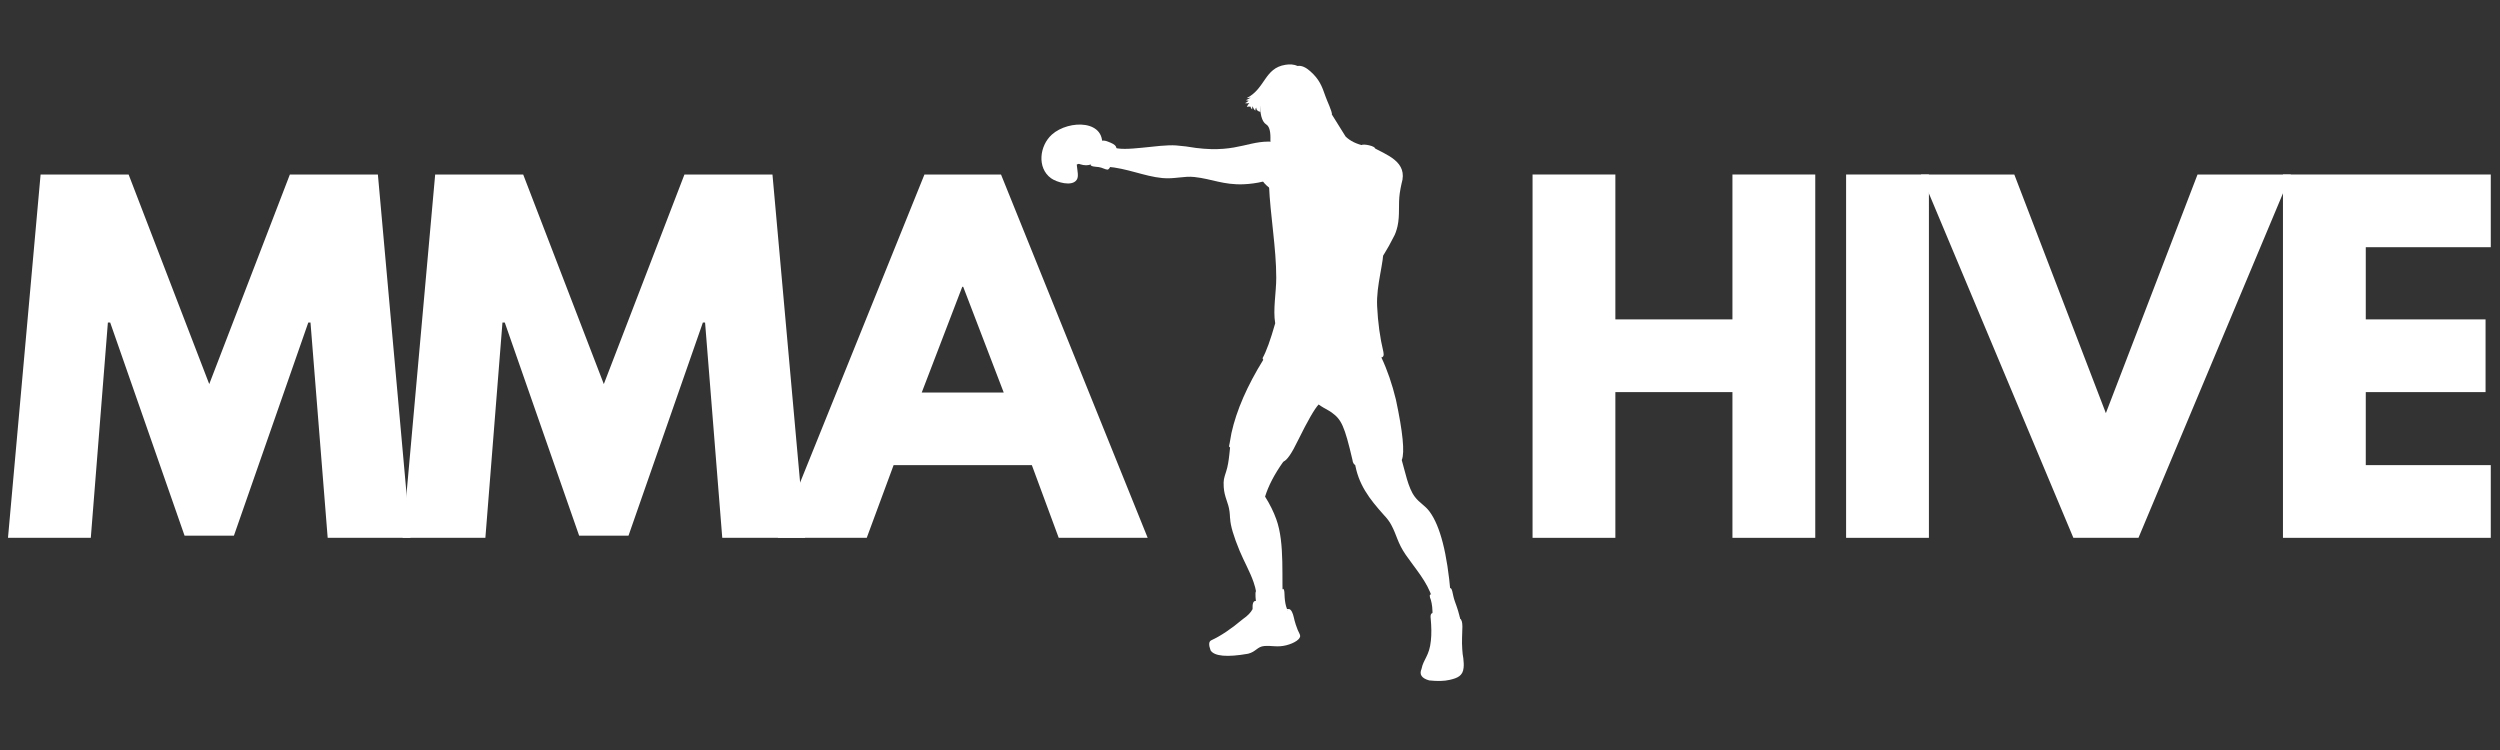
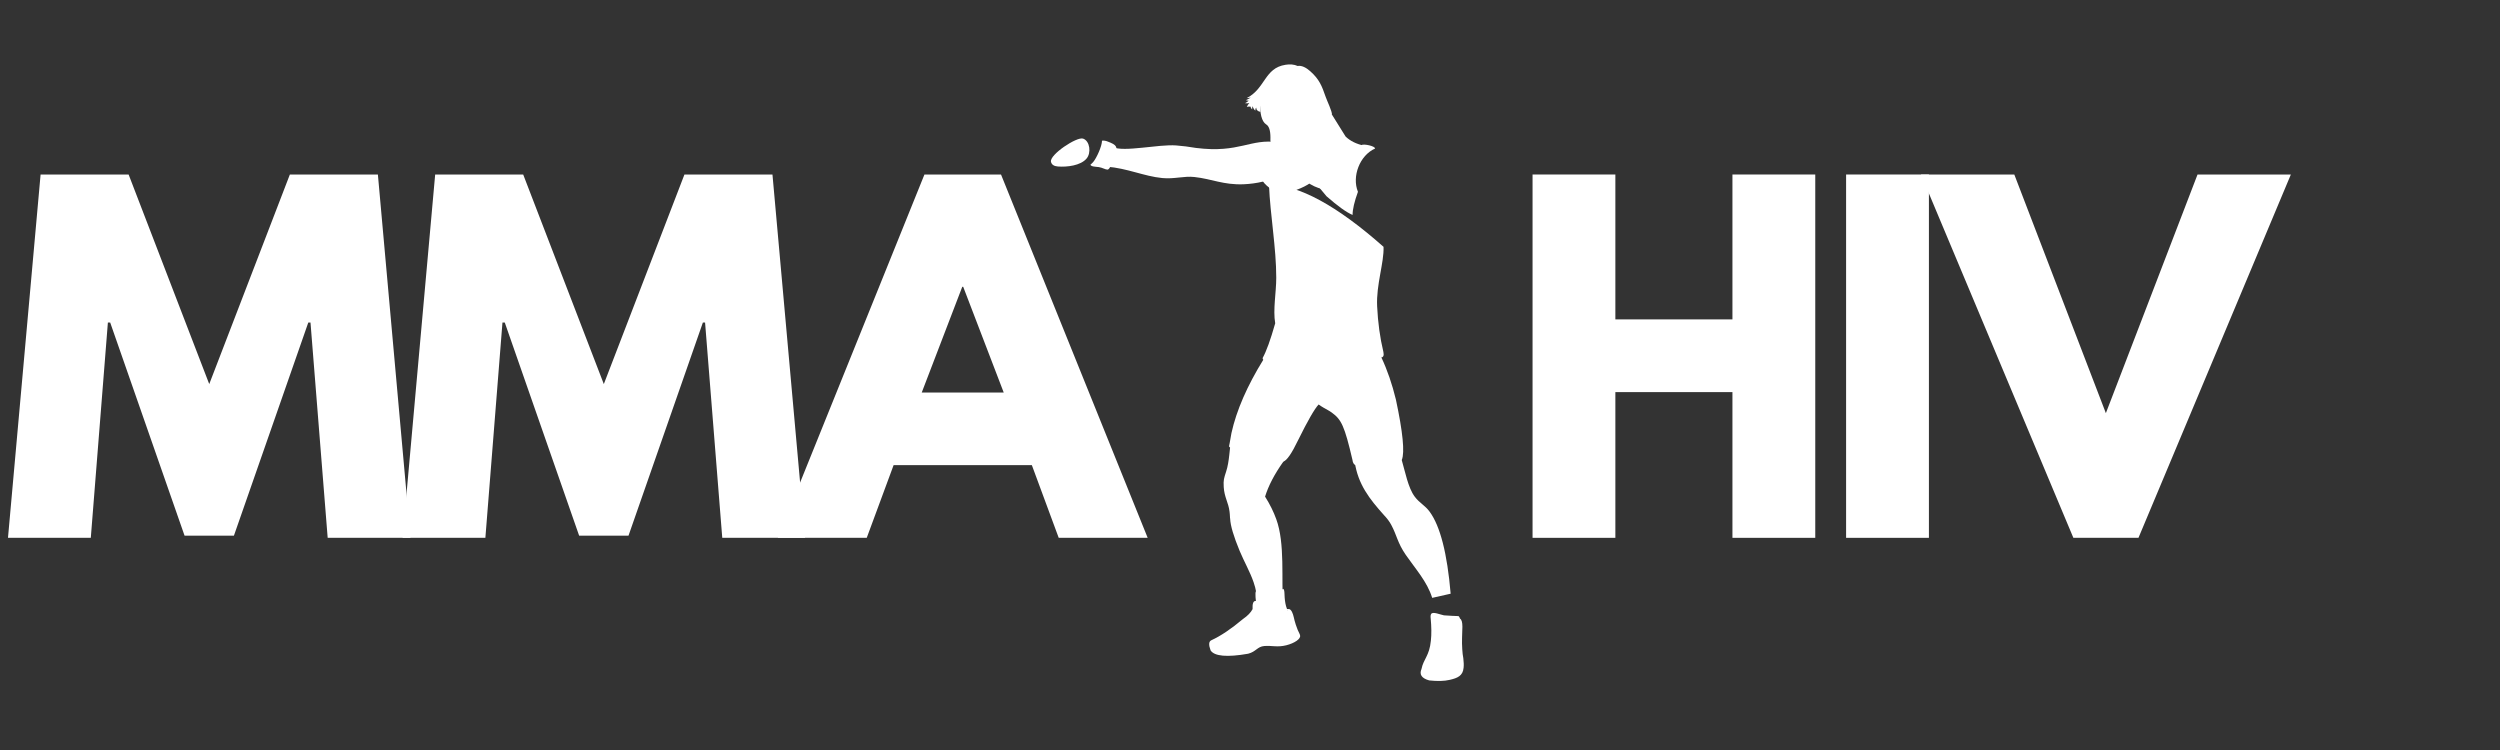
<svg xmlns="http://www.w3.org/2000/svg" xmlns:xlink="http://www.w3.org/1999/xlink" contentScriptType="text/ecmascript" width="375" zoomAndPan="magnify" contentStyleType="text/css" viewBox="0 0 375 112.5" height="112.5" preserveAspectRatio="xMidYMid meet" version="1.0">
  <rect x="0" y="0" width="375" height="112.5" fill="#333333" stroke="none" />
  <defs>
    <g>
      <g id="glyph-0-0" />
      <g id="glyph-0-1">
        <path d="M 49.016 0 L 46.438 -32.297 L 46.109 -32.297 L 34.953 -0.328 L 27.547 -0.328 L 16.391 -32.297 L 16.047 -32.297 L 13.484 0 L 1.062 0 L 5.953 -54.5 L 19.156 -54.5 L 31.25 -23.062 L 43.344 -54.5 L 56.547 -54.5 L 61.438 0 Z M 49.016 0 " />
      </g>
      <g id="glyph-0-2">
        <path d="M 31.641 -54.5 L 53.641 0 L 40.297 0 L 36.266 -10.906 L 15.531 -10.906 L 11.5 0 L -1.844 0 L 20.156 -54.5 Z M 32.047 -21.797 L 25.969 -37.656 L 25.828 -37.656 L 19.75 -21.797 Z M 32.047 -21.797 " />
      </g>
      <g id="glyph-0-3" />
      <g id="glyph-0-4">
        <path d="M 16.391 -21.859 L 16.391 0 L 3.969 0 L 3.969 -54.5 L 16.391 -54.5 L 16.391 -32.766 L 33.953 -32.766 L 33.953 -54.5 L 46.375 -54.5 L 46.375 0 L 33.953 0 L 33.953 -21.859 Z M 16.391 -21.859 " />
      </g>
      <g id="glyph-0-5">
        <path d="M 16.391 -54.5 L 16.391 0 L 3.969 0 L 3.969 -54.5 Z M 16.391 -54.5 " />
      </g>
      <g id="glyph-0-6">
        <path d="M 21.016 0 L -1.844 -54.5 L 12.156 -54.5 L 25.891 -18.703 L 39.641 -54.5 L 53.641 -54.5 L 30.781 0 Z M 21.016 0 " />
      </g>
      <g id="glyph-0-7">
-         <path d="M 35.141 -54.5 L 35.141 -43.594 L 16.391 -43.594 L 16.391 -32.766 L 34.359 -32.766 L 34.359 -21.859 L 16.391 -21.859 L 16.391 -10.906 L 35.141 -10.906 L 35.141 0 L 3.969 0 L 3.969 -54.5 Z M 35.141 -54.5 " />
-       </g>
+         </g>
    </g>
    <clipPath id="clip-0">
      <path d="M 203 68 L 218 68 L 218 90 L 203 90 Z M 203 68 " clip-rule="nonzero" />
    </clipPath>
    <clipPath id="clip-1">
      <path d="M 210.254 68.977 C 206.438 68.578 204.07 68.664 203.199 69.242 C 203.691 72.645 205.41 74.824 207.598 77.27 C 208.043 77.738 208.422 78.227 208.691 78.738 C 209.562 80.359 209.586 81.363 210.879 83.25 C 212.309 85.32 214.07 87.23 214.828 89.68 C 216.684 89.254 217.598 89.055 217.598 89.055 C 217.086 83.031 216.035 78.914 214.449 76.758 C 213.734 75.781 212.934 75.469 212.219 74.512 C 211.215 73.203 210.746 70.645 210.254 68.977 Z M 210.254 68.977 " clip-rule="evenodd" />
    </clipPath>
    <clipPath id="clip-2">
      <path d="M 183 65 L 194 65 L 194 91 L 183 91 Z M 183 65 " clip-rule="nonzero" />
    </clipPath>
    <clipPath id="clip-3">
      <path d="M 192.488 69.266 C 194.363 66.531 191.793 65.328 184.719 65.664 C 184.406 67.332 184.43 69.199 183.914 70.754 C 183.602 71.734 183.492 71.977 183.559 73.066 C 183.648 74.578 184.273 75.402 184.43 76.738 C 184.449 76.98 184.496 77.27 184.496 77.559 C 184.496 77.625 184.496 77.715 184.52 77.781 C 184.562 78.848 185.055 80.473 185.945 82.629 C 186.594 84.188 187.508 85.785 188.043 87.344 C 188.402 88.387 188.559 89.32 188.512 90.188 C 191.148 90.68 192.465 90.902 192.465 90.902 C 192.176 86.832 192.777 81.539 191.438 77.871 C 191.035 76.758 190.477 75.625 189.762 74.492 C 190.254 72.891 191.148 71.156 192.488 69.266 Z M 192.488 69.266 " clip-rule="evenodd" />
    </clipPath>
    <clipPath id="clip-4">
      <path d="M 184 53 L 201 53 L 201 70 L 184 70 Z M 184 53 " clip-rule="nonzero" />
    </clipPath>
    <clipPath id="clip-5">
      <path d="M 200.121 53.367 C 196.371 52.789 192.844 52.969 189.52 53.922 C 187.086 57.859 185.477 61.527 184.719 64.953 C 184.496 66.266 184.363 66.91 184.363 66.91 C 184.184 67.555 189.719 68.152 191.48 68.711 C 192.086 68.91 192.418 69.086 192.488 69.242 C 193.023 69.086 193.758 68.02 194.719 66.02 C 196.148 63.129 197.176 61.328 197.82 60.637 C 200.523 56.969 201.305 54.547 200.121 53.367 Z M 200.121 53.367 " clip-rule="evenodd" />
    </clipPath>
    <clipPath id="clip-6">
      <path d="M 194 52 L 211 52 L 211 70 L 194 70 Z M 194 52 " clip-rule="nonzero" />
    </clipPath>
    <clipPath id="clip-7">
      <path d="M 205.922 52.723 C 198.043 53.855 194.094 54.414 194.094 54.414 C 194.586 56.859 195.523 58.703 196.906 59.949 C 198.223 61.148 199.07 61.371 199.762 61.883 C 201.215 62.93 201.684 63.906 202.867 68.977 C 202.887 69.223 202.957 69.398 203.043 69.531 C 203.133 69.688 203.27 69.754 203.426 69.777 C 206.637 69.844 208.914 69.578 210.277 68.977 C 210.723 67.863 210.434 64.84 209.383 59.926 C 208.824 57.637 208.109 55.523 207.195 53.59 C 207.688 53.102 207.262 52.812 205.922 52.723 Z M 205.922 52.723 " clip-rule="evenodd" />
    </clipPath>
    <clipPath id="clip-8">
      <path d="M 156 18 L 166 18 L 166 28 L 156 28 Z M 156 18 " clip-rule="nonzero" />
    </clipPath>
    <clipPath id="clip-9">
-       <path d="M 164.562 23.816 C 165.008 22.84 165.234 22.348 165.234 22.348 C 166.172 17.926 160.324 17.902 157.777 20.191 C 155.926 21.859 155.523 25.172 157.645 26.73 C 158.469 27.328 160.793 28.043 161.504 26.973 C 161.84 26.461 161.617 25.773 161.484 24.438 C 162.91 25.062 163.938 24.863 164.562 23.816 Z M 164.562 23.816 " clip-rule="evenodd" />
-     </clipPath>
+       </clipPath>
    <clipPath id="clip-10">
      <path d="M 189 27 L 208 27 L 208 55 L 189 55 Z M 189 27 " clip-rule="nonzero" />
    </clipPath>
    <clipPath id="clip-11">
      <path d="M 190.344 27.707 C 194.785 27.707 200.523 30.82 207.531 37.023 C 207.621 39.426 206.414 42.695 206.57 45.941 C 206.684 48.363 206.996 50.656 207.508 52.789 C 207.621 53.324 207.508 53.59 207.152 53.633 C 207.82 52.391 199.004 54.48 198.246 54.547 C 196.863 54.703 195.434 54.77 193.938 54.723 C 190.789 54.59 189.273 54.234 189.406 53.68 C 189.941 52.723 190.566 51.012 191.281 48.496 C 190.926 46.453 191.438 43.871 191.438 41.672 C 191.438 37.137 190.543 32.375 190.344 27.707 Z M 190.344 27.707 " clip-rule="evenodd" />
    </clipPath>
    <clipPath id="clip-12">
      <path d="M 195 21 L 211 21 L 211 42 L 195 42 Z M 195 21 " clip-rule="nonzero" />
    </clipPath>
    <clipPath id="clip-13">
      <path d="M 198.066 28.797 C 195.945 28.996 195.145 30.02 195.699 31.887 C 197.754 34.066 198.445 36.445 201.324 39.094 C 202.598 40.27 203.582 40.914 204.227 41.047 C 205.59 41.094 207.172 39.27 209.027 35.578 C 209.293 35.133 209.473 34.578 209.629 33.934 C 210.008 32.223 209.719 30.664 209.965 28.977 C 210.031 28.508 210.121 28.043 210.23 27.551 C 211.258 24.215 207.953 23.238 205.699 21.973 C 203.312 23.016 202.375 25.305 202.887 28.84 C 199.676 28.82 198.066 28.797 198.066 28.797 Z M 198.066 28.797 " clip-rule="evenodd" />
    </clipPath>
    <clipPath id="clip-14">
      <path d="M 165 21 L 193 21 L 193 28 L 165 28 Z M 165 21 " clip-rule="nonzero" />
    </clipPath>
    <clipPath id="clip-15">
      <path d="M 166.906 22.059 C 166.305 24.016 165.992 24.996 165.992 24.996 C 169.117 25.238 171.594 26.441 174.34 26.707 C 176.125 26.887 177.598 26.375 179.16 26.551 C 181.797 26.84 183.492 27.754 186.527 27.641 C 187.531 27.598 188.512 27.465 189.43 27.242 C 191.949 25.773 192.73 23.816 191.727 21.348 C 187.531 20.727 185.969 23.016 179.406 22.191 C 178.359 22.016 177.375 21.883 176.438 21.816 C 173.758 21.613 168.582 22.859 166.906 22.059 Z M 166.906 22.059 " clip-rule="evenodd" />
    </clipPath>
    <clipPath id="clip-16">
      <path d="M 189 12 L 205 12 L 205 29 L 189 29 Z M 189 12 " clip-rule="nonzero" />
    </clipPath>
    <clipPath id="clip-17">
      <path d="M 197.352 13.277 C 194.383 11.207 191.594 11.832 189.004 15.121 C 188.961 17.035 189.25 18.215 189.918 18.656 C 190.344 18.902 190.566 19.547 190.566 20.637 C 190.543 20.949 190.566 21.172 190.59 21.324 C 190.68 21.637 191.035 21.547 191.305 21.57 C 191.461 21.992 191.594 22.305 191.707 22.504 C 195.055 27.508 198.18 29.352 201.125 28.043 C 203.469 23.906 204.652 21.859 204.652 21.859 C 203.469 21.613 202.531 21.148 201.84 20.48 C 198.848 15.68 197.352 13.277 197.352 13.277 Z M 197.352 13.277 " clip-rule="evenodd" />
    </clipPath>
    <clipPath id="clip-18">
      <path d="M 186 9.609 L 200 9.609 L 200 18 L 186 18 Z M 186 9.609 " clip-rule="nonzero" />
    </clipPath>
    <clipPath id="clip-19">
      <path d="M 191.012 14.234 C 191.617 14.121 191.527 14.879 192.242 15.391 C 192.977 15.922 193.738 15.855 194.652 17.277 C 194.832 17.125 194.988 16.879 195.055 16.59 C 194.52 15.324 194.785 14.5 195.367 14.211 C 196.66 13.566 197.418 15.012 198.113 15.988 C 198.535 16.566 199.051 17.012 199.785 17.168 C 199.832 16.723 199.051 15.121 198.848 14.523 C 198.289 12.898 197.887 11.875 196.527 10.676 C 195.902 10.121 195.23 9.785 194.652 9.898 C 194.117 9.652 193.469 9.609 192.82 9.719 C 189.652 10.207 189.809 13.301 186.996 14.723 C 187.152 14.723 187.375 14.676 187.621 14.633 C 187.262 14.855 187.02 14.965 186.883 15.035 C 187.039 15.078 187.195 15.102 187.309 15.102 C 187.105 15.277 186.93 15.41 186.75 15.477 C 186.996 15.523 187.195 15.5 187.398 15.457 C 187.242 15.613 187.129 15.812 187.02 16.035 C 187.195 15.988 187.375 15.969 187.574 15.988 C 187.621 16.191 187.711 16.324 187.82 16.41 C 187.82 16.234 187.844 16.055 187.887 15.922 C 188 16.258 188.133 16.48 188.312 16.59 C 188.289 16.367 188.336 16.234 188.445 16.145 C 188.426 16.48 188.648 16.699 189.07 16.789 C 189.027 16.434 189.004 16.145 189.004 15.879 C 189.184 15.922 189.43 15.922 189.762 15.902 C 189.52 15.832 189.363 15.723 189.273 15.543 C 189.406 15.59 189.586 15.59 189.852 15.543 C 189.43 14.965 190.477 14.32 191.012 14.234 Z M 191.012 14.234 " clip-rule="evenodd" />
    </clipPath>
    <clipPath id="clip-20">
      <path d="M 197 21 L 207 21 L 207 33 L 197 33 Z M 197 21 " clip-rule="nonzero" />
    </clipPath>
    <clipPath id="clip-21">
      <path d="M 197.645 27.84 C 198.535 28.91 198.98 29.441 198.98 29.441 C 200.656 30.91 201.949 31.844 202.887 32.242 C 202.887 31.398 203.156 30.242 203.691 28.773 C 202.754 26.461 203.961 23.305 206.258 22.281 C 206.281 21.902 204.539 21.547 204.25 21.75 C 204.051 21.883 203.824 22.125 203.559 22.48 C 201.84 24.93 201.148 27.176 197.645 27.84 Z M 197.645 27.84 " clip-rule="evenodd" />
    </clipPath>
    <clipPath id="clip-22">
      <path d="M 195 20 L 200 20 L 200 27 L 195 27 Z M 195 20 " clip-rule="nonzero" />
    </clipPath>
    <clipPath id="clip-23">
      <path d="M 195.164 21.324 C 195.836 22.859 196.637 24.594 197.555 26.484 C 199.473 26.328 199.652 22.262 198.156 21.059 C 197.375 20.438 195.457 19.969 195.164 21.324 Z M 195.164 21.324 " clip-rule="evenodd" />
    </clipPath>
    <clipPath id="clip-24">
      <path d="M 188 25 L 194 25 L 194 30 L 188 30 Z M 188 25 " clip-rule="nonzero" />
    </clipPath>
    <clipPath id="clip-25">
      <path d="M 188.98 25.238 C 191.883 25.285 193.535 26.617 193.961 29.266 C 191.727 29.598 188.336 27.328 188.98 25.238 Z M 188.98 25.238 " clip-rule="evenodd" />
    </clipPath>
    <clipPath id="clip-26">
      <path d="M 189 21 L 198 21 L 198 29 L 189 29 Z M 189 21 " clip-rule="nonzero" />
    </clipPath>
    <clipPath id="clip-27">
      <path d="M 193.824 28.707 C 195.68 28.109 196.906 27.375 197.555 26.484 C 197.867 24.594 197.711 23.172 197.086 22.191 C 196.684 21.57 196.238 21.324 195.723 21.238 C 194.785 21.059 193.469 21.191 192.598 21.57 C 191.996 21.836 191.348 22.238 190.699 22.77 C 189.719 23.594 188.648 24.551 189.117 25.949 C 189.539 27.242 190.699 26.707 191.281 27.195 C 191.438 27.328 191.617 27.551 191.816 27.82 C 192.262 28.621 192.934 28.91 193.824 28.707 Z M 193.824 28.707 " clip-rule="evenodd" />
    </clipPath>
    <clipPath id="clip-28">
      <path d="M 193 26 L 200 26 L 200 32 L 193 32 Z M 193 26 " clip-rule="nonzero" />
    </clipPath>
    <clipPath id="clip-29">
      <path d="M 198.426 27.617 C 198.043 26.906 197.754 26.527 197.531 26.484 C 196.082 26.508 194.762 27.262 193.602 28.754 C 193.469 29.375 194.586 31.422 195.188 31.797 C 195.367 31.91 195.543 31.867 195.699 31.867 C 195.789 30.953 197.844 29.531 198.98 29.441 C 199.316 28.996 198.668 28.086 198.426 27.617 Z M 198.426 27.617 " clip-rule="evenodd" />
    </clipPath>
    <clipPath id="clip-30">
      <path d="M 157 20 L 164 20 L 164 25 L 157 25 Z M 157 20 " clip-rule="nonzero" />
    </clipPath>
    <clipPath id="clip-31">
      <path d="M 162.465 20.793 C 161.551 20.457 157.422 23.195 157.645 24.262 C 157.734 24.684 158.09 24.93 158.672 24.973 C 160.055 25.082 162.086 24.84 162.977 23.793 C 163.715 22.949 163.492 21.148 162.465 20.793 Z M 162.465 20.793 " clip-rule="evenodd" />
    </clipPath>
    <clipPath id="clip-32">
      <path d="M 163 21 L 168 21 L 168 26 L 163 26 Z M 163 21 " clip-rule="nonzero" />
    </clipPath>
    <clipPath id="clip-33">
      <path d="M 166.102 25.441 C 166.57 25.441 166.75 24.262 166.953 23.793 C 167.266 23.172 167.422 22.684 167.465 22.348 C 167.508 21.727 166.797 21.504 166.281 21.281 C 165.879 21.105 165.547 21.059 165.301 21.105 C 165.301 21.902 164.496 23.707 163.961 24.328 C 163.738 24.574 163.559 24.707 163.559 24.707 C 163.672 24.996 164.227 24.996 164.809 25.062 C 165.32 25.129 165.812 25.441 166.102 25.441 Z M 166.102 25.441 " clip-rule="evenodd" />
    </clipPath>
    <clipPath id="clip-34">
      <path d="M 188 88 L 194 88 L 194 95 L 188 95 Z M 188 88 " clip-rule="nonzero" />
    </clipPath>
    <clipPath id="clip-35">
      <path d="M 188.402 90.344 C 189.004 95.281 190.68 95.816 193.426 91.922 C 192.777 91.301 192.688 89.766 192.664 88.898 C 192.645 88.543 192.574 88.367 192.465 88.32 C 192.086 88.699 190.77 88.812 188.492 88.633 C 188.289 88.59 188.27 89.168 188.402 90.344 Z M 188.402 90.344 " clip-rule="evenodd" />
    </clipPath>
    <clipPath id="clip-36">
      <path d="M 181 90 L 196 90 L 196 99 L 181 99 Z M 181 90 " clip-rule="nonzero" />
    </clipPath>
    <clipPath id="clip-37">
      <path d="M 195.008 95.305 C 195.164 95.816 194.184 96.48 192.934 96.793 C 191.594 97.125 190.855 96.816 189.652 96.902 C 188.582 96.992 188.426 97.75 187.219 98.059 C 184.051 98.617 182.176 98.438 181.594 97.57 C 181.281 96.727 181.305 96.215 181.707 96.035 C 183.113 95.391 184.695 94.324 186.438 92.859 C 187.152 92.367 187.621 91.879 187.887 91.367 C 187.844 90.523 188 90.121 188.355 90.145 C 189.562 90.211 190.098 90.68 189.941 91.547 C 190.812 91.77 191.324 92.191 191.414 92.836 C 192.242 92.859 192.82 92.434 193.133 91.59 C 193.043 91.434 193.023 91.344 193.023 91.344 C 193.336 91.367 193.445 91.324 193.602 91.5 C 193.914 91.836 194.027 92.414 194.184 93.078 C 194.25 93.367 194.449 93.969 194.652 94.48 C 194.832 94.879 195.031 95.238 195.008 95.305 Z M 195.008 95.305 " clip-rule="evenodd" />
    </clipPath>
    <clipPath id="clip-38">
      <path d="M 214 88 L 219.66 88 L 219.66 94 L 214 94 Z M 214 88 " clip-rule="nonzero" />
    </clipPath>
    <clipPath id="clip-39">
-       <path d="M 214.875 92.391 C 216.102 93.191 217.508 93.434 219.07 93.102 C 218.871 91.992 218.602 91.234 218.223 90.188 C 218.023 89.633 217.977 89.254 217.844 88.699 C 217.754 88.367 217.664 88.211 217.531 88.211 C 217.172 89.102 216.215 89.41 214.652 89.145 C 214.406 89.168 214.406 89.457 214.629 89.988 C 214.809 90.59 214.898 91.391 214.875 92.391 Z M 214.875 92.391 " clip-rule="evenodd" />
+       <path d="M 214.875 92.391 C 216.102 93.191 217.508 93.434 219.07 93.102 C 218.871 91.992 218.602 91.234 218.223 90.188 C 218.023 89.633 217.977 89.254 217.844 88.699 C 217.754 88.367 217.664 88.211 217.531 88.211 C 214.406 89.168 214.406 89.457 214.629 89.988 C 214.809 90.59 214.898 91.391 214.875 92.391 Z M 214.875 92.391 " clip-rule="evenodd" />
    </clipPath>
    <clipPath id="clip-40">
      <path d="M 213 91 L 219.66 91 L 219.66 102.195 L 213 102.195 Z M 213 91 " clip-rule="nonzero" />
    </clipPath>
    <clipPath id="clip-41">
      <path d="M 214.605 92.77 C 214.719 94.035 214.742 95.148 214.629 96.125 C 214.406 98.395 213.535 98.816 213.223 100.352 C 212.867 101.172 213.246 101.75 214.383 102.062 C 215.59 102.195 216.637 102.176 217.484 101.973 C 218.625 101.707 219.43 101.375 219.539 100.172 C 219.586 99.773 219.562 99.285 219.496 98.727 C 219.43 98.348 219.359 97.906 219.34 97.395 C 219.25 96.191 219.34 95.168 219.359 94.012 C 219.359 93.348 219.25 92.945 219.004 92.789 C 218.938 92.59 218.871 92.48 218.758 92.414 C 218.734 92.414 216.906 92.348 216.594 92.301 C 216.078 92.211 214.898 91.68 214.672 92.102 C 214.586 92.234 214.562 92.457 214.605 92.77 Z M 214.605 92.77 " clip-rule="evenodd" />
    </clipPath>
  </defs>
  <g clip-path="url(#clip-0)">
    <g clip-path="url(#clip-1)">
      <path fill="rgb(100%, 100%, 100%)" d="M 203.199 89.68 L 203.199 68.578 L 217.598 68.578 L 217.598 89.68 Z M 203.199 89.68 " fill-opacity="1" fill-rule="nonzero" />
    </g>
  </g>
  <g clip-path="url(#clip-2)">
    <g clip-path="url(#clip-3)">
      <path fill="rgb(100%, 100%, 100%)" d="M 183.492 90.902 L 183.492 65.328 L 194.363 65.328 L 194.363 90.902 Z M 183.492 90.902 " fill-opacity="1" fill-rule="nonzero" />
    </g>
  </g>
  <g clip-path="url(#clip-4)">
    <g clip-path="url(#clip-5)">
      <path fill="rgb(100%, 100%, 100%)" d="M 184.184 69.242 L 184.184 52.789 L 201.305 52.789 L 201.305 69.242 Z M 184.184 69.242 " fill-opacity="1" fill-rule="nonzero" />
    </g>
  </g>
  <g clip-path="url(#clip-6)">
    <g clip-path="url(#clip-7)">
      <path fill="rgb(100%, 100%, 100%)" d="M 194.094 69.844 L 194.094 52.723 L 210.723 52.723 L 210.723 69.844 Z M 194.094 69.844 " fill-opacity="1" fill-rule="nonzero" />
    </g>
  </g>
  <g clip-path="url(#clip-8)">
    <g clip-path="url(#clip-9)">
      <path fill="rgb(100%, 100%, 100%)" d="M 155.523 28.043 L 155.523 17.902 L 166.172 17.902 L 166.172 28.043 Z M 155.523 28.043 " fill-opacity="1" fill-rule="nonzero" />
    </g>
  </g>
  <g clip-path="url(#clip-10)">
    <g clip-path="url(#clip-11)">
      <path fill="rgb(100%, 100%, 100%)" d="M 189.273 54.77 L 189.273 27.707 L 207.82 27.707 L 207.82 54.77 Z M 189.273 54.77 " fill-opacity="1" fill-rule="nonzero" />
    </g>
  </g>
  <g clip-path="url(#clip-12)">
    <g clip-path="url(#clip-13)">
-       <path fill="rgb(100%, 100%, 100%)" d="M 195.145 41.094 L 195.145 21.973 L 211.258 21.973 L 211.258 41.094 Z M 195.145 41.094 " fill-opacity="1" fill-rule="nonzero" />
-     </g>
+       </g>
  </g>
  <g clip-path="url(#clip-14)">
    <g clip-path="url(#clip-15)">
      <path fill="rgb(100%, 100%, 100%)" d="M 165.992 27.754 L 165.992 20.727 L 192.73 20.727 L 192.73 27.754 Z M 165.992 27.754 " fill-opacity="1" fill-rule="nonzero" />
    </g>
  </g>
  <g clip-path="url(#clip-16)">
    <g clip-path="url(#clip-17)">
      <path fill="rgb(100%, 100%, 100%)" d="M 188.961 29.352 L 188.961 11.207 L 204.652 11.207 L 204.652 29.352 Z M 188.961 29.352 " fill-opacity="1" fill-rule="nonzero" />
    </g>
  </g>
  <g clip-path="url(#clip-18)">
    <g clip-path="url(#clip-19)">
      <path fill="rgb(100%, 100%, 100%)" d="M 186.75 17.277 L 186.75 9.609 L 199.832 9.609 L 199.832 17.277 Z M 186.75 17.277 " fill-opacity="1" fill-rule="nonzero" />
    </g>
  </g>
  <g clip-path="url(#clip-20)">
    <g clip-path="url(#clip-21)">
      <path fill="rgb(100%, 100%, 100%)" d="M 197.645 32.242 L 197.645 21.547 L 206.281 21.547 L 206.281 32.242 Z M 197.645 32.242 " fill-opacity="1" fill-rule="nonzero" />
    </g>
  </g>
  <g clip-path="url(#clip-22)">
    <g clip-path="url(#clip-23)">
      <path fill="rgb(100%, 100%, 100%)" d="M 195.164 26.484 L 195.164 19.969 L 199.652 19.969 L 199.652 26.484 Z M 195.164 26.484 " fill-opacity="1" fill-rule="nonzero" />
    </g>
  </g>
  <g clip-path="url(#clip-24)">
    <g clip-path="url(#clip-25)">
      <path fill="rgb(100%, 100%, 100%)" d="M 188.336 29.598 L 188.336 25.238 L 193.961 25.238 L 193.961 29.598 Z M 188.336 29.598 " fill-opacity="1" fill-rule="nonzero" />
    </g>
  </g>
  <g clip-path="url(#clip-26)">
    <g clip-path="url(#clip-27)">
      <path fill="rgb(100%, 100%, 100%)" d="M 188.648 28.91 L 188.648 21.059 L 197.867 21.059 L 197.867 28.91 Z M 188.648 28.91 " fill-opacity="1" fill-rule="nonzero" />
    </g>
  </g>
  <g clip-path="url(#clip-28)">
    <g clip-path="url(#clip-29)">
-       <path fill="rgb(100%, 100%, 100%)" d="M 193.469 31.91 L 193.469 26.484 L 199.316 26.484 L 199.316 31.91 Z M 193.469 31.91 " fill-opacity="1" fill-rule="nonzero" />
-     </g>
+       </g>
  </g>
  <g clip-path="url(#clip-30)">
    <g clip-path="url(#clip-31)">
      <path fill="rgb(100%, 100%, 100%)" d="M 157.422 25.082 L 157.422 20.457 L 163.715 20.457 L 163.715 25.082 Z M 157.422 25.082 " fill-opacity="1" fill-rule="nonzero" />
    </g>
  </g>
  <g clip-path="url(#clip-32)">
    <g clip-path="url(#clip-33)">
      <path fill="rgb(100%, 100%, 100%)" d="M 163.559 25.441 L 163.559 21.059 L 167.508 21.059 L 167.508 25.441 Z M 163.559 25.441 " fill-opacity="1" fill-rule="nonzero" />
    </g>
  </g>
  <g clip-path="url(#clip-34)">
    <g clip-path="url(#clip-35)">
      <path fill="rgb(100%, 100%, 100%)" d="M 188.27 95.816 L 188.27 88.32 L 193.426 88.32 L 193.426 95.816 Z M 188.27 95.816 " fill-opacity="1" fill-rule="nonzero" />
    </g>
  </g>
  <g clip-path="url(#clip-36)">
    <g clip-path="url(#clip-37)">
      <path fill="rgb(100%, 100%, 100%)" d="M 181.281 98.617 L 181.281 90.121 L 195.164 90.121 L 195.164 98.617 Z M 181.281 98.617 " fill-opacity="1" fill-rule="nonzero" />
    </g>
  </g>
  <g clip-path="url(#clip-38)">
    <g clip-path="url(#clip-39)">
-       <path fill="rgb(100%, 100%, 100%)" d="M 214.406 93.434 L 214.406 88.211 L 219.07 88.211 L 219.07 93.434 Z M 214.406 93.434 " fill-opacity="1" fill-rule="nonzero" />
-     </g>
+       </g>
  </g>
  <g clip-path="url(#clip-40)">
    <g clip-path="url(#clip-41)">
      <path fill="rgb(100%, 100%, 100%)" d="M 212.867 102.195 L 212.867 91.68 L 219.586 91.68 L 219.586 102.195 Z M 212.867 102.195 " fill-opacity="1" fill-rule="nonzero" />
    </g>
  </g>
  <g fill="rgb(100%, 100%, 100%)" fill-opacity="1">
    <use x="0.136" y="80.675" xlink:href="#glyph-0-1" xlink:type="simple" xlink:actuate="onLoad" xlink:show="embed" />
  </g>
  <g fill="rgb(100%, 100%, 100%)" fill-opacity="1">
    <use x="59.323" y="80.675" xlink:href="#glyph-0-1" xlink:type="simple" xlink:actuate="onLoad" xlink:show="embed" />
  </g>
  <g fill="rgb(100%, 100%, 100%)" fill-opacity="1">
    <use x="118.511" y="80.675" xlink:href="#glyph-0-2" xlink:type="simple" xlink:actuate="onLoad" xlink:show="embed" />
  </g>
  <g fill="rgb(100%, 100%, 100%)" fill-opacity="1">
    <use x="166.996" y="80.675" xlink:href="#glyph-0-3" xlink:type="simple" xlink:actuate="onLoad" xlink:show="embed" />
  </g>
  <g fill="rgb(100%, 100%, 100%)" fill-opacity="1">
    <use x="181.726" y="80.675" xlink:href="#glyph-0-3" xlink:type="simple" xlink:actuate="onLoad" xlink:show="embed" />
  </g>
  <g fill="rgb(100%, 100%, 100%)" fill-opacity="1">
    <use x="196.457" y="80.675" xlink:href="#glyph-0-3" xlink:type="simple" xlink:actuate="onLoad" xlink:show="embed" />
  </g>
  <g fill="rgb(100%, 100%, 100%)" fill-opacity="1">
    <use x="211.187" y="80.675" xlink:href="#glyph-0-3" xlink:type="simple" xlink:actuate="onLoad" xlink:show="embed" />
  </g>
  <g fill="rgb(100%, 100%, 100%)" fill-opacity="1">
    <use x="225.914" y="80.675" xlink:href="#glyph-0-4" xlink:type="simple" xlink:actuate="onLoad" xlink:show="embed" />
  </g>
  <g fill="rgb(100%, 100%, 100%)" fill-opacity="1">
    <use x="272.946" y="80.675" xlink:href="#glyph-0-5" xlink:type="simple" xlink:actuate="onLoad" xlink:show="embed" />
  </g>
  <g fill="rgb(100%, 100%, 100%)" fill-opacity="1">
    <use x="289.989" y="80.675" xlink:href="#glyph-0-6" xlink:type="simple" xlink:actuate="onLoad" xlink:show="embed" />
  </g>
  <g fill="rgb(100%, 100%, 100%)" fill-opacity="1">
    <use x="338.475" y="80.675" xlink:href="#glyph-0-7" xlink:type="simple" xlink:actuate="onLoad" xlink:show="embed" />
  </g>
</svg>